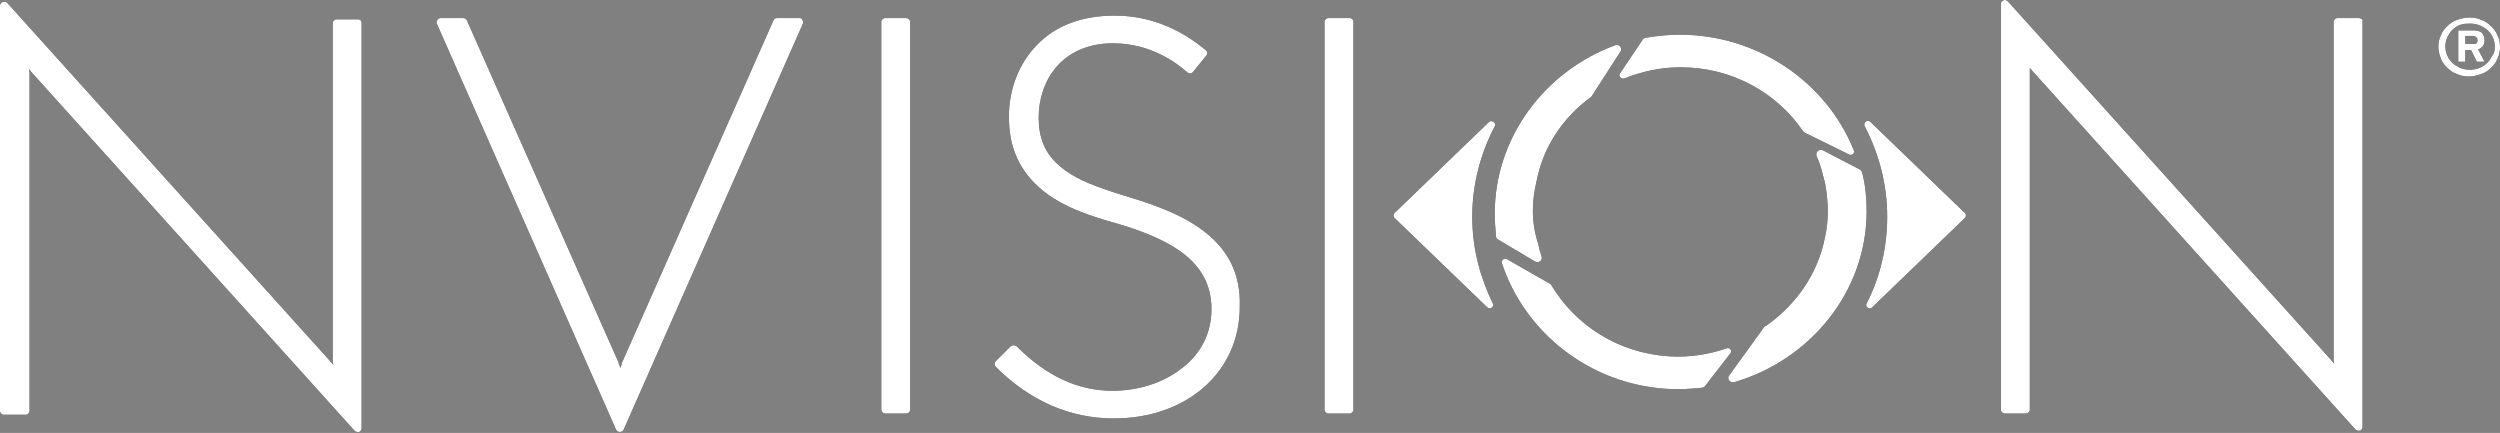
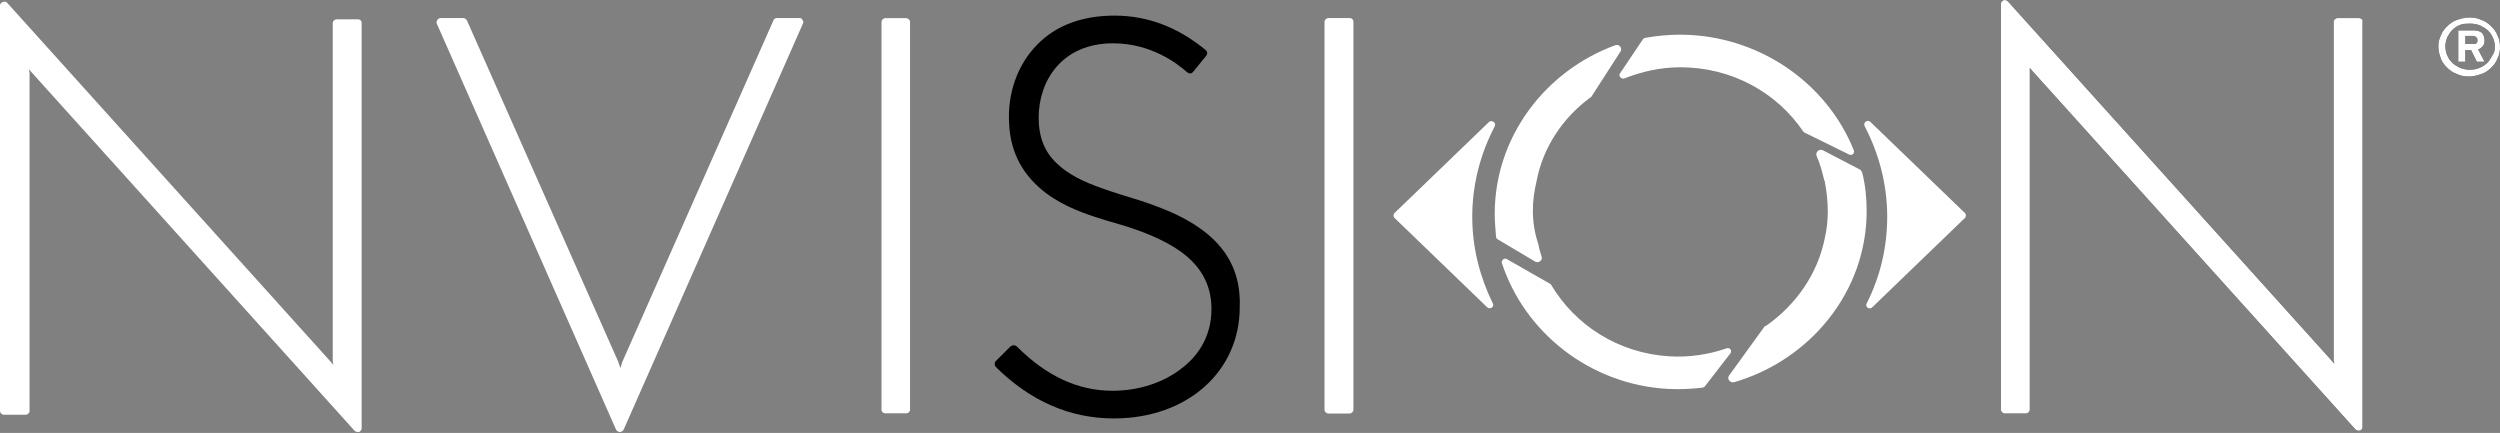
<svg xmlns="http://www.w3.org/2000/svg" width="179" height="31" viewBox="0 0 179 31" fill="none">
  <rect x="0" y="0" width="179" height="31" fill="#808080" stroke="none" />
-   <path d="M25.617 1.382H24.1C23.962 1.382 23.824 1.514 23.824 1.647V25.821C23.824 25.821 23.824 25.821 23.824 25.865L23.87 26.13L23.686 25.909L0.506 0.193C0.414 0.105 0.322 0.105 0.184 0.149C0.092 0.193 0 0.281 0 0.37V29.432C0 29.564 0.138 29.696 0.276 29.696H1.84C1.978 29.696 2.116 29.564 2.116 29.432V5.257C2.116 5.257 2.116 5.257 2.116 5.213L2.07 4.949L2.254 5.169L25.387 30.841C25.433 30.885 25.525 30.929 25.617 30.929C25.663 30.929 25.663 30.929 25.709 30.929C25.801 30.885 25.893 30.797 25.893 30.665V1.602C25.893 1.514 25.801 1.382 25.617 1.382Z" fill="black" />
  <path d="M25.617 1.382H24.1C23.962 1.382 23.824 1.514 23.824 1.647V25.821C23.824 25.821 23.824 25.821 23.824 25.865L23.87 26.13L23.686 25.909L0.506 0.193C0.414 0.105 0.322 0.105 0.184 0.149C0.092 0.193 0 0.281 0 0.37V29.432C0 29.564 0.138 29.696 0.276 29.696H1.84C1.978 29.696 2.116 29.564 2.116 29.432V5.257C2.116 5.257 2.116 5.257 2.116 5.213L2.07 4.949L2.254 5.169L25.387 30.841C25.433 30.885 25.525 30.929 25.617 30.929C25.663 30.929 25.663 30.929 25.709 30.929C25.801 30.885 25.893 30.797 25.893 30.665V1.602C25.893 1.514 25.801 1.382 25.617 1.382Z" fill="white" />
-   <path d="M57.259 1.294H55.65C55.512 1.294 55.42 1.338 55.374 1.47L44.52 25.997C44.52 25.997 44.52 25.997 44.52 26.041L44.428 26.35L44.29 25.997C44.29 25.997 44.29 25.997 44.29 25.953L33.435 1.47C33.39 1.382 33.298 1.294 33.16 1.294H31.55C31.458 1.294 31.366 1.338 31.32 1.426C31.274 1.47 31.228 1.602 31.274 1.691L44.106 30.753C44.152 30.841 44.244 30.929 44.382 30.929C44.52 30.929 44.612 30.841 44.657 30.753L57.489 1.691C57.535 1.602 57.535 1.514 57.443 1.426C57.443 1.338 57.351 1.294 57.259 1.294Z" fill="black" />
  <path d="M57.259 1.294H55.65C55.512 1.294 55.42 1.338 55.374 1.47L44.52 25.997C44.52 25.997 44.52 25.997 44.52 26.041L44.428 26.35L44.29 25.997C44.29 25.997 44.29 25.997 44.29 25.953L33.435 1.47C33.39 1.382 33.298 1.294 33.16 1.294H31.55C31.458 1.294 31.366 1.338 31.32 1.426C31.274 1.47 31.228 1.602 31.274 1.691L44.106 30.753C44.152 30.841 44.244 30.929 44.382 30.929C44.52 30.929 44.612 30.841 44.657 30.753L57.489 1.691C57.535 1.602 57.535 1.514 57.443 1.426C57.443 1.338 57.351 1.294 57.259 1.294Z" fill="white" />
  <path d="M64.894 1.294H63.377C63.239 1.294 63.101 1.426 63.101 1.558V29.344C63.101 29.476 63.239 29.608 63.377 29.608H64.894C65.032 29.608 65.17 29.476 65.17 29.344V1.558C65.17 1.426 65.032 1.294 64.894 1.294Z" fill="black" />
  <path d="M64.894 1.294H63.377C63.239 1.294 63.101 1.426 63.101 1.558V29.344C63.101 29.476 63.239 29.608 63.377 29.608H64.894C65.032 29.608 65.17 29.476 65.17 29.344V1.558C65.17 1.426 65.032 1.294 64.894 1.294Z" fill="white" />
  <path d="M85.867 16.31C84.165 15.121 82.004 14.46 80.256 13.932C79.842 13.8 79.428 13.668 79.06 13.536C77.497 13.007 76.439 12.435 75.703 11.73C74.783 10.894 74.369 9.793 74.369 8.428C74.369 5.786 76.025 3.1 79.704 3.1C82.418 3.1 84.303 4.553 84.993 5.169C85.039 5.213 85.131 5.257 85.223 5.257C85.315 5.257 85.361 5.213 85.407 5.169L86.373 3.98C86.465 3.848 86.465 3.716 86.327 3.584C84.349 1.955 82.188 1.118 79.796 1.118C77.497 1.118 75.565 1.823 74.231 3.232C72.852 4.641 72.116 6.71 72.254 8.868C72.346 10.938 73.265 12.611 74.921 13.844C76.209 14.813 77.773 15.341 78.922 15.693L79.198 15.781C80.762 16.222 82.648 16.794 84.165 17.763C85.913 18.864 86.741 20.317 86.741 22.122C86.741 24.28 85.591 25.645 84.579 26.394C83.292 27.407 81.498 27.979 79.658 27.979C77.175 27.979 74.921 26.922 72.805 24.808C72.76 24.765 72.668 24.72 72.576 24.72C72.484 24.72 72.438 24.765 72.346 24.808L71.288 25.865C71.196 25.953 71.196 26.13 71.288 26.262C73.771 28.727 76.623 29.96 79.75 29.96C84.993 29.96 88.765 26.614 88.765 21.99C88.857 19.568 87.891 17.719 85.867 16.31Z" fill="black" />
-   <path d="M85.867 16.31C84.165 15.121 82.004 14.46 80.256 13.932C79.842 13.8 79.428 13.668 79.06 13.536C77.497 13.007 76.439 12.435 75.703 11.73C74.783 10.894 74.369 9.793 74.369 8.428C74.369 5.786 76.025 3.1 79.704 3.1C82.418 3.1 84.303 4.553 84.993 5.169C85.039 5.213 85.131 5.257 85.223 5.257C85.315 5.257 85.361 5.213 85.407 5.169L86.373 3.98C86.465 3.848 86.465 3.716 86.327 3.584C84.349 1.955 82.188 1.118 79.796 1.118C77.497 1.118 75.565 1.823 74.231 3.232C72.852 4.641 72.116 6.71 72.254 8.868C72.346 10.938 73.265 12.611 74.921 13.844C76.209 14.813 77.773 15.341 78.922 15.693L79.198 15.781C80.762 16.222 82.648 16.794 84.165 17.763C85.913 18.864 86.741 20.317 86.741 22.122C86.741 24.28 85.591 25.645 84.579 26.394C83.292 27.407 81.498 27.979 79.658 27.979C77.175 27.979 74.921 26.922 72.805 24.808C72.76 24.765 72.668 24.72 72.576 24.72C72.484 24.72 72.438 24.765 72.346 24.808L71.288 25.865C71.196 25.953 71.196 26.13 71.288 26.262C73.771 28.727 76.623 29.96 79.75 29.96C84.993 29.96 88.765 26.614 88.765 21.99C88.857 19.568 87.891 17.719 85.867 16.31Z" fill="white" />
-   <path d="M96.629 1.294H95.111C94.973 1.294 94.835 1.426 94.835 1.558V29.344C94.835 29.476 94.973 29.608 95.111 29.608H96.629C96.767 29.608 96.905 29.476 96.905 29.344V1.558C96.905 1.426 96.813 1.294 96.629 1.294Z" fill="black" />
  <path d="M96.629 1.294H95.111C94.973 1.294 94.835 1.426 94.835 1.558V29.344C94.835 29.476 94.973 29.608 95.111 29.608H96.629C96.767 29.608 96.905 29.476 96.905 29.344V1.558C96.905 1.426 96.813 1.294 96.629 1.294Z" fill="white" />
-   <path d="M133.146 12.127C133.238 12.171 133.284 12.259 133.33 12.347C133.56 13.227 133.652 14.196 133.652 15.121C133.652 20.889 129.605 25.777 124.178 27.362C123.856 27.451 123.626 27.098 123.81 26.878L126.294 23.443C126.294 23.399 126.34 23.399 126.386 23.355C126.386 23.355 126.432 23.311 126.478 23.311C128.593 21.814 130.157 19.612 130.663 17.014C130.939 15.825 130.939 14.505 130.663 13.051C130.663 13.007 130.663 12.963 130.617 12.919C130.479 12.347 130.341 11.774 130.065 11.158C129.973 10.894 130.249 10.63 130.525 10.762L133.146 12.127ZM106.471 21.99C106.701 22.21 107.023 21.946 106.885 21.726C105.965 19.833 105.413 17.763 105.413 15.517C105.413 13.183 106.011 10.982 107.023 9.044C107.161 8.78 106.793 8.56 106.609 8.736L99.848 15.253C99.756 15.341 99.756 15.517 99.848 15.605L106.471 21.99ZM140.689 15.605C140.781 15.517 140.781 15.341 140.689 15.253L133.928 8.736C133.698 8.516 133.376 8.78 133.514 9.044C134.526 10.982 135.124 13.183 135.124 15.517C135.124 17.719 134.618 19.833 133.652 21.726C133.514 21.99 133.882 22.21 134.066 21.99L140.689 15.605ZM110.012 13.007C110.472 10.541 111.898 8.428 113.876 6.975C113.922 6.975 113.922 6.931 113.968 6.887L116.037 3.672C116.175 3.452 115.945 3.144 115.669 3.232C110.61 5.081 107.023 9.837 107.023 15.297C107.023 15.825 107.069 16.398 107.115 16.926C107.115 17.014 107.161 17.102 107.253 17.146L109.92 18.732C110.15 18.864 110.472 18.644 110.38 18.38C110.288 18.071 110.196 17.807 110.15 17.499C109.599 15.87 109.691 14.328 110.012 13.007ZM120.315 4.817C123.994 4.817 127.213 6.622 129.099 9.397C129.145 9.441 129.145 9.441 129.191 9.485L132.41 11.07C132.594 11.158 132.824 10.982 132.732 10.762C130.801 5.918 125.88 2.483 120.269 2.483C119.441 2.483 118.613 2.571 117.831 2.703C117.785 2.703 117.693 2.747 117.647 2.791L115.991 5.257C115.853 5.433 116.083 5.698 116.313 5.61C117.555 5.125 118.889 4.817 120.315 4.817ZM119.533 25.513C115.853 25.293 112.772 23.267 111.07 20.405C111.07 20.361 111.024 20.361 110.978 20.317L107.897 18.556C107.713 18.424 107.483 18.644 107.529 18.82C109.139 23.752 113.784 27.539 119.441 27.847C120.269 27.891 121.096 27.847 121.878 27.759C121.924 27.759 122.016 27.715 122.062 27.671L123.902 25.293C124.04 25.117 123.856 24.852 123.626 24.941C122.338 25.381 120.959 25.601 119.533 25.513Z" fill="black" />
  <path d="M133.146 12.127C133.238 12.171 133.284 12.259 133.33 12.347C133.56 13.227 133.652 14.196 133.652 15.121C133.652 20.889 129.605 25.777 124.178 27.362C123.856 27.451 123.626 27.098 123.81 26.878L126.294 23.443C126.294 23.399 126.34 23.399 126.386 23.355C126.386 23.355 126.432 23.311 126.478 23.311C128.593 21.814 130.157 19.612 130.663 17.014C130.939 15.825 130.939 14.505 130.663 13.051C130.663 13.007 130.663 12.963 130.617 12.919C130.479 12.347 130.341 11.774 130.065 11.158C129.973 10.894 130.249 10.63 130.525 10.762L133.146 12.127ZM106.471 21.99C106.701 22.21 107.023 21.946 106.885 21.726C105.965 19.833 105.413 17.763 105.413 15.517C105.413 13.183 106.011 10.982 107.023 9.044C107.161 8.78 106.793 8.56 106.609 8.736L99.848 15.253C99.756 15.341 99.756 15.517 99.848 15.605L106.471 21.99ZM140.689 15.605C140.781 15.517 140.781 15.341 140.689 15.253L133.928 8.736C133.698 8.516 133.376 8.78 133.514 9.044C134.526 10.982 135.124 13.183 135.124 15.517C135.124 17.719 134.618 19.833 133.652 21.726C133.514 21.99 133.882 22.21 134.066 21.99L140.689 15.605ZM110.012 13.007C110.472 10.541 111.898 8.428 113.876 6.975C113.922 6.975 113.922 6.931 113.968 6.887L116.037 3.672C116.175 3.452 115.945 3.144 115.669 3.232C110.61 5.081 107.023 9.837 107.023 15.297C107.023 15.825 107.069 16.398 107.115 16.926C107.115 17.014 107.161 17.102 107.253 17.146L109.92 18.732C110.15 18.864 110.472 18.644 110.38 18.38C110.288 18.071 110.196 17.807 110.15 17.499C109.599 15.87 109.691 14.328 110.012 13.007ZM120.315 4.817C123.994 4.817 127.213 6.622 129.099 9.397C129.145 9.441 129.145 9.441 129.191 9.485L132.41 11.07C132.594 11.158 132.824 10.982 132.732 10.762C130.801 5.918 125.88 2.483 120.269 2.483C119.441 2.483 118.613 2.571 117.831 2.703C117.785 2.703 117.693 2.747 117.647 2.791L115.991 5.257C115.853 5.433 116.083 5.698 116.313 5.61C117.555 5.125 118.889 4.817 120.315 4.817ZM119.533 25.513C115.853 25.293 112.772 23.267 111.07 20.405C111.07 20.361 111.024 20.361 110.978 20.317L107.897 18.556C107.713 18.424 107.483 18.644 107.529 18.82C109.139 23.752 113.784 27.539 119.441 27.847C120.269 27.891 121.096 27.847 121.878 27.759C121.924 27.759 122.016 27.715 122.062 27.671L123.902 25.293C124.04 25.117 123.856 24.852 123.626 24.941C122.338 25.381 120.959 25.601 119.533 25.513Z" fill="white" />
  <path d="M168.882 1.294H167.364C167.226 1.294 167.088 1.426 167.088 1.558V25.733C167.088 25.733 167.088 25.733 167.088 25.777L167.134 26.041L166.95 25.821L143.771 0.105C143.679 0.017 143.587 -0.027 143.449 0.017C143.357 0.061 143.265 0.149 143.265 0.281V29.344C143.265 29.476 143.403 29.608 143.541 29.608H145.058C145.196 29.608 145.334 29.476 145.334 29.344V5.169C145.334 5.169 145.334 5.169 145.334 5.125V4.861L145.518 5.081L168.652 30.753C168.698 30.797 168.79 30.841 168.882 30.841C168.928 30.841 168.928 30.841 168.974 30.841C169.066 30.797 169.158 30.709 169.158 30.577V1.514C169.204 1.426 169.066 1.294 168.882 1.294Z" fill="black" />
  <path d="M168.882 1.294H167.364C167.226 1.294 167.088 1.426 167.088 1.558V25.733C167.088 25.733 167.088 25.733 167.088 25.777L167.134 26.041L166.95 25.821L143.771 0.105C143.679 0.017 143.587 -0.027 143.449 0.017C143.357 0.061 143.265 0.149 143.265 0.281V29.344C143.265 29.476 143.403 29.608 143.541 29.608H145.058C145.196 29.608 145.334 29.476 145.334 29.344V5.169C145.334 5.169 145.334 5.169 145.334 5.125V4.861L145.518 5.081L168.652 30.753C168.698 30.797 168.79 30.841 168.882 30.841C168.928 30.841 168.928 30.841 168.974 30.841C169.066 30.797 169.158 30.709 169.158 30.577V1.514C169.204 1.426 169.066 1.294 168.882 1.294Z" fill="white" />
  <path d="M179 3.364C179 3.672 178.954 3.936 178.816 4.201C178.724 4.465 178.54 4.685 178.356 4.861C178.172 5.037 177.942 5.213 177.666 5.301C177.39 5.389 177.114 5.478 176.793 5.478C176.471 5.478 176.195 5.433 175.919 5.301C175.643 5.213 175.413 5.037 175.229 4.861C175.045 4.685 174.861 4.465 174.769 4.201C174.677 3.936 174.585 3.672 174.585 3.364C174.585 3.056 174.631 2.791 174.769 2.527C174.861 2.263 175.045 2.043 175.229 1.867C175.413 1.691 175.643 1.514 175.919 1.426C176.195 1.338 176.471 1.25 176.793 1.25C177.114 1.25 177.39 1.294 177.666 1.426C177.942 1.514 178.172 1.691 178.356 1.867C178.54 2.043 178.724 2.263 178.816 2.527C178.954 2.791 179 3.056 179 3.364ZM178.632 3.364C178.632 3.144 178.586 2.88 178.494 2.703C178.402 2.483 178.264 2.307 178.126 2.175C177.988 2.043 177.758 1.911 177.574 1.823C177.344 1.735 177.115 1.691 176.885 1.691C176.655 1.691 176.379 1.691 176.149 1.779C175.919 1.867 175.735 1.999 175.597 2.131C175.459 2.263 175.321 2.483 175.229 2.659C175.137 2.88 175.091 3.1 175.091 3.32C175.091 3.54 175.137 3.804 175.229 3.98C175.321 4.201 175.459 4.377 175.597 4.509C175.735 4.641 175.965 4.773 176.149 4.861C176.379 4.949 176.609 4.993 176.839 4.993C177.069 4.993 177.344 4.949 177.528 4.861C177.758 4.773 177.942 4.641 178.08 4.509C178.218 4.377 178.356 4.156 178.448 3.98C178.586 3.804 178.632 3.584 178.632 3.364ZM177.896 2.88C177.896 3.056 177.85 3.232 177.758 3.32C177.666 3.408 177.574 3.496 177.436 3.54L177.896 4.421H177.344L176.931 3.584H176.517V4.421H176.011V2.175H177.115C177.344 2.175 177.528 2.219 177.712 2.351C177.804 2.483 177.896 2.659 177.896 2.88ZM177.39 2.88C177.39 2.791 177.344 2.703 177.298 2.659C177.252 2.615 177.16 2.571 177.069 2.571H176.517V3.144H177.069C177.252 3.188 177.39 3.1 177.39 2.88Z" fill="black" />
  <path d="M179 3.364C179 3.672 178.954 3.936 178.816 4.201C178.724 4.465 178.54 4.685 178.356 4.861C178.172 5.037 177.942 5.213 177.666 5.301C177.39 5.389 177.114 5.478 176.793 5.478C176.471 5.478 176.195 5.433 175.919 5.301C175.643 5.213 175.413 5.037 175.229 4.861C175.045 4.685 174.861 4.465 174.769 4.201C174.677 3.936 174.585 3.672 174.585 3.364C174.585 3.056 174.631 2.791 174.769 2.527C174.861 2.263 175.045 2.043 175.229 1.867C175.413 1.691 175.643 1.514 175.919 1.426C176.195 1.338 176.471 1.25 176.793 1.25C177.114 1.25 177.39 1.294 177.666 1.426C177.942 1.514 178.172 1.691 178.356 1.867C178.54 2.043 178.724 2.263 178.816 2.527C178.954 2.791 179 3.056 179 3.364ZM178.632 3.364C178.632 3.144 178.586 2.88 178.494 2.703C178.402 2.483 178.264 2.307 178.126 2.175C177.988 2.043 177.758 1.911 177.574 1.823C177.344 1.735 177.115 1.691 176.885 1.691C176.655 1.691 176.379 1.691 176.149 1.779C175.919 1.867 175.735 1.999 175.597 2.131C175.459 2.263 175.321 2.483 175.229 2.659C175.137 2.88 175.091 3.1 175.091 3.32C175.091 3.54 175.137 3.804 175.229 3.98C175.321 4.201 175.459 4.377 175.597 4.509C175.735 4.641 175.965 4.773 176.149 4.861C176.379 4.949 176.609 4.993 176.839 4.993C177.069 4.993 177.344 4.949 177.528 4.861C177.758 4.773 177.942 4.641 178.08 4.509C178.218 4.377 178.356 4.156 178.448 3.98C178.586 3.804 178.632 3.584 178.632 3.364ZM177.896 2.88C177.896 3.056 177.85 3.232 177.758 3.32C177.666 3.408 177.574 3.496 177.436 3.54L177.896 4.421H177.344L176.931 3.584H176.517V4.421H176.011V2.175H177.115C177.344 2.175 177.528 2.219 177.712 2.351C177.804 2.483 177.896 2.659 177.896 2.88ZM177.39 2.88C177.39 2.791 177.344 2.703 177.298 2.659C177.252 2.615 177.16 2.571 177.069 2.571H176.517V3.144H177.069C177.252 3.188 177.39 3.1 177.39 2.88Z" fill="white" />
</svg>